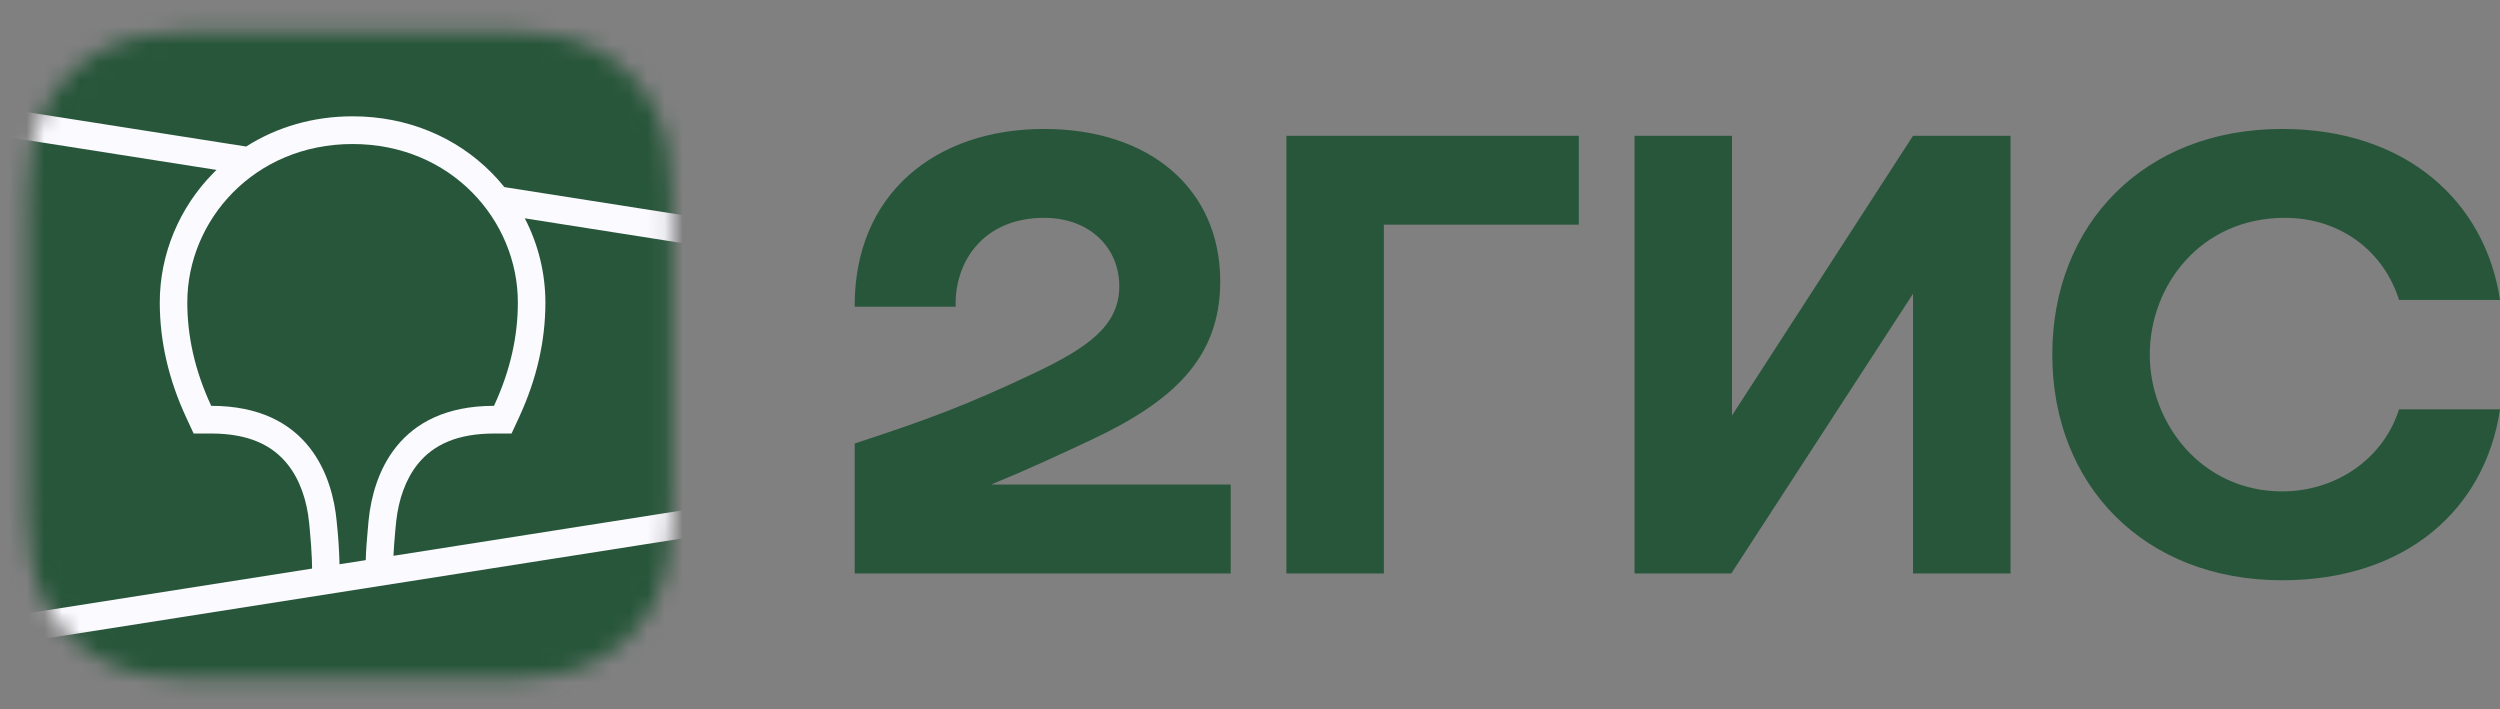
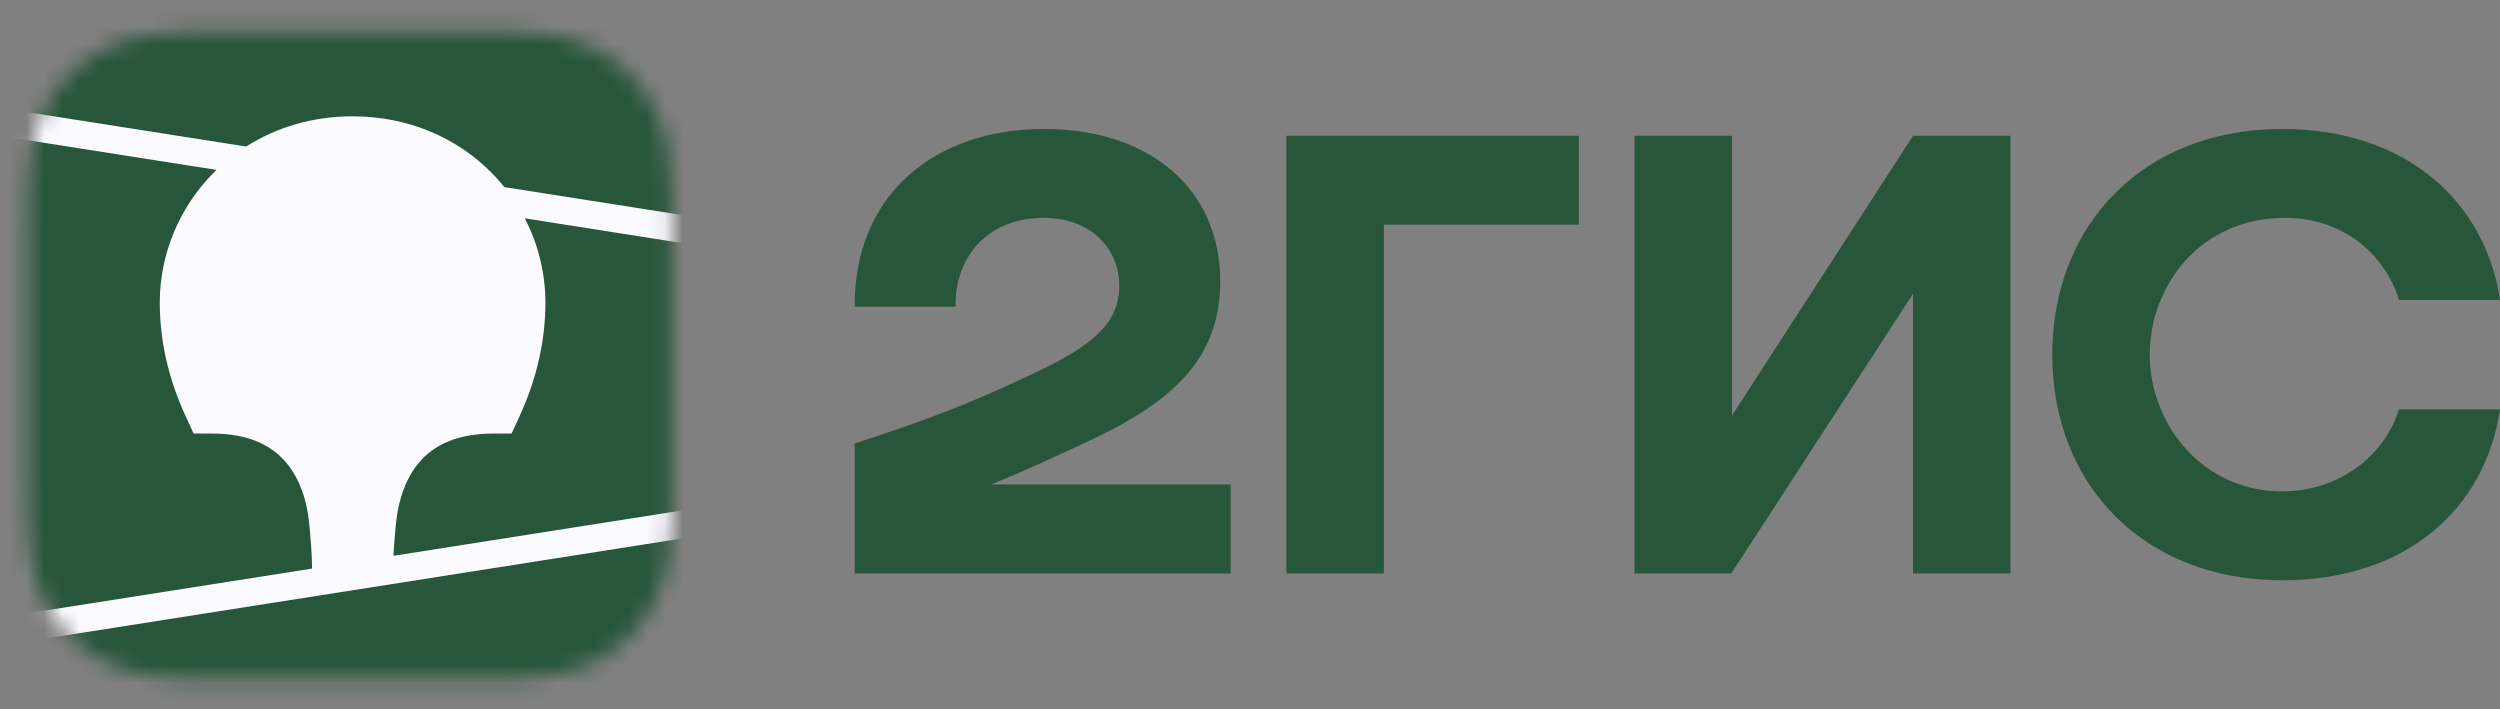
<svg xmlns="http://www.w3.org/2000/svg" width="141" height="40" viewBox="0 0 141 40" fill="none">
  <rect x="0" y="0" width="141" height="40" fill="#808080" stroke="none" />
  <mask id="mask0_197_1404" style="mask-type:luminance" maskUnits="userSpaceOnUse" x="1" y="1" width="37" height="38">
    <path fill-rule="evenodd" clip-rule="evenodd" d="M10.594 1.79L12.147 1.773L28.305 1.78C28.55 1.782 28.703 1.785 28.855 1.79C29.656 1.811 30.465 1.857 31.257 2C32.05 2.134 32.819 2.387 33.539 2.748C34.257 3.111 34.915 3.584 35.483 4.152C36.053 4.717 36.529 5.369 36.895 6.084C37.269 6.811 37.503 7.556 37.648 8.355C37.791 9.143 37.838 9.946 37.859 10.743C37.87 11.108 37.874 11.473 37.875 11.84L37.877 12.492V26.919C37.877 27.352 37.877 27.787 37.875 28.222C37.873 28.587 37.87 28.952 37.859 29.318C37.837 30.114 37.791 30.919 37.648 31.706C37.512 32.496 37.258 33.262 36.895 33.977C36.529 34.692 36.052 35.344 35.483 35.91C34.913 36.477 34.257 36.951 33.539 37.314C32.819 37.675 32.05 37.928 31.257 38.062C30.465 38.204 29.656 38.25 28.855 38.272L26.441 38.291L11.142 38.282C10.959 38.28 10.776 38.277 10.594 38.271C9.793 38.251 8.984 38.204 8.192 38.062C7.399 37.927 6.63 37.675 5.91 37.314C4.469 36.585 3.294 35.417 2.552 33.977C2.19 33.262 1.936 32.496 1.8 31.706C1.657 30.919 1.611 30.114 1.59 29.319C1.579 28.953 1.575 28.587 1.573 28.222L1.57 27.568V13.143C1.57 12.71 1.57 12.275 1.573 11.841C1.575 11.476 1.58 11.111 1.59 10.744C1.612 9.947 1.658 9.144 1.8 8.356C1.936 7.566 2.19 6.8 2.552 6.085C3.293 4.645 4.468 3.477 5.909 2.748C6.629 2.387 7.398 2.134 8.192 2C8.984 1.858 9.793 1.812 10.594 1.79Z" fill="white" />
  </mask>
  <g mask="url(#mask0_197_1404)">
    <path d="M0 -0.002H39.773V40.001H0V-0.002Z" fill="#27563A" />
-     <path fill-rule="evenodd" clip-rule="evenodd" d="M0 -0.002H39.773V13.122L0 6.873V-0.002Z" fill="#27563A" />
    <path fill-rule="evenodd" clip-rule="evenodd" d="M0 35.624L39.773 29.375V40H0V35.624Z" fill="#27563A" />
    <path fill-rule="evenodd" clip-rule="evenodd" d="M0 6.083L13.883 8.264C15.611 7.164 17.667 6.56 19.886 6.56C22.959 6.56 25.721 7.718 27.731 9.749C27.984 10.006 28.223 10.274 28.448 10.553L39.773 12.332V13.914L29.598 12.314C30.36 13.778 30.758 15.406 30.761 17.058C30.761 19.201 30.285 21.338 29.299 23.484L29.27 23.549L28.851 24.451H27.863C25.819 24.451 24.464 25.066 23.577 26.155C22.882 27.01 22.479 28.164 22.344 29.422L22.34 29.461L22.32 29.662L22.312 29.749L22.295 29.92C22.243 30.483 22.209 30.959 22.191 31.347L39.773 28.583V30.165L0 36.416V34.834L17.601 32.068L17.594 31.713L17.591 31.613L17.589 31.561L17.586 31.483C17.571 31.052 17.531 30.501 17.468 29.832L17.456 29.704L17.435 29.485C17.309 28.22 16.913 27.052 16.217 26.184C15.341 25.087 14 24.463 11.972 24.451H10.921L10.503 23.549C9.498 21.382 9.011 19.223 9.011 17.058C9.011 14.336 10.109 11.703 12.042 9.749L12.21 9.583L0 7.663V6.083Z" fill="#FAFAFF" />
-     <path fill-rule="evenodd" clip-rule="evenodd" d="M19.886 8.123C25.439 8.123 29.207 12.421 29.207 17.058C29.207 18.92 28.804 20.857 27.861 22.889C22.398 22.889 21.05 26.823 20.794 29.301L20.778 29.464C20.692 30.349 20.641 31.058 20.628 31.592L19.148 31.824V31.776C19.128 30.988 19.075 30.202 18.989 29.418L18.986 29.375C18.749 26.903 17.43 22.889 11.912 22.889C10.968 20.857 10.564 18.92 10.564 17.058C10.564 12.421 14.334 8.123 19.886 8.123Z" fill="#27563A" />
  </g>
  <path fill-rule="evenodd" clip-rule="evenodd" d="M58.887 7.273C52.761 7.273 48.167 10.937 48.205 17.301H53.899C53.821 14.755 55.47 12.286 58.887 12.286C61.478 12.286 63.128 13.983 63.128 16.143C63.128 18.381 61.321 19.615 58.416 21.004C54.607 22.816 52.329 23.665 48.205 25.014V32.342H69.411V27.328H55.902C57.87 26.521 59.786 25.637 61.518 24.821C66.112 22.662 68.821 20.232 68.821 15.874C68.821 10.628 64.817 7.273 58.887 7.273ZM78.05 12.672H89.046V7.658H72.552V32.342H78.05V12.672ZM97.685 7.658H92.188V32.342H97.645L107.895 16.567V32.342H113.393V7.658H107.895L97.685 23.433V7.658ZM141 23.085H135.306C134.442 25.825 131.811 27.714 128.709 27.714C124.192 27.714 121.247 23.896 121.247 20C121.247 16.105 124.114 12.286 128.866 12.286C132.007 12.286 134.442 14.177 135.306 16.915H141C140.176 11.4 135.738 7.273 128.709 7.273C120.933 7.273 115.749 12.634 115.749 20C115.749 27.366 120.933 32.727 128.709 32.727C135.738 32.727 140.176 28.679 141 23.085Z" fill="#27563A" />
</svg>